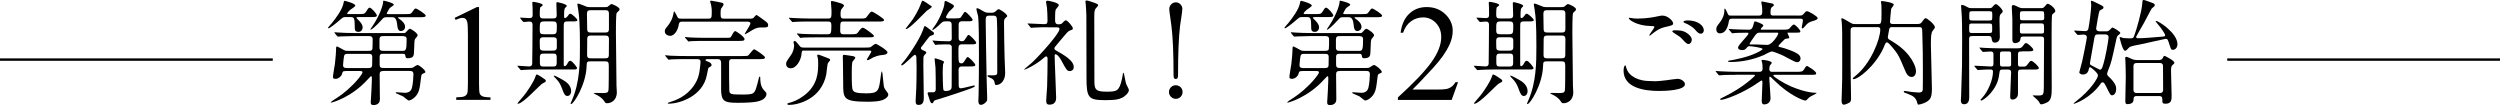
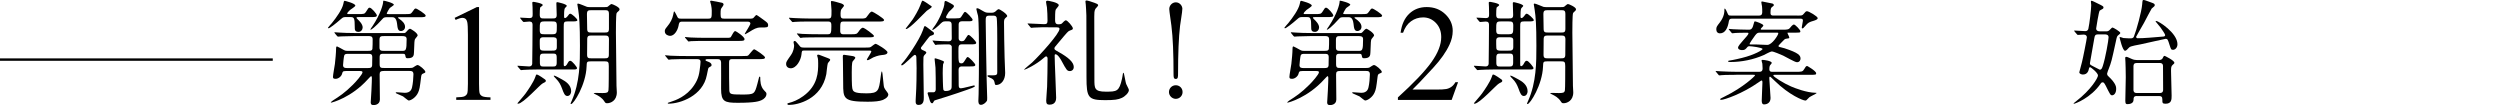
<svg xmlns="http://www.w3.org/2000/svg" id="_レイヤー_2" data-name="レイヤー 2" viewBox="0 0 1040 43.75">
  <defs>
    <style>
      .cls-1 {
        fill: none;
        stroke: #000;
        stroke-miterlimit: 10;
      }
    </style>
  </defs>
  <path d="M143.86,7.1c-.95,0-1.19.1-1.95.76-2.43,2.14-4.77,3.91-5.24,3.91-.1,0-.24-.1-.24-.24.48-.67,1.33-1.57,1.62-1.91,1.91-2.34,4.29-5.72,4.77-7.96.14-.81.24-1.33.57-1.33.05,0,4.43,1.05,4.43,2,0,.43-1.86,1.52-2.19,1.81-.38.38-1.19,1.1-1.19,1.48,0,.24.1.24,1,.24h3.67c2.05,0,2.57-.05,3.05-.81,1.05-1.67,1.14-1.86,1.62-1.86.76,0,3,2.62,3,3.24,0,.67-.95.67-2.57.67h-4.91c-.52,0-1,0-1,.29,0,.14.1.24.52.67.67.62,2.05,2,2.05,3.34,0,.91-.67,1.86-1.72,1.86-1.57,0-1.57-.95-1.57-2,0-3.67-.29-4.15-1.62-4.15h-2.1ZM143.86,29.55c-1.29,0-1.33.29-1.57,1.19-.29,1.05-1.52,2.05-2.67,2.05-1,0-1.1-.29-1.1-.86,0-.81.71-4.53.81-5.39.19-1.76.48-4.62.48-6.29,0-.29,0-.95.38-.95.14,0,2.14,1.1,2.53,1.33.91.52,1.19.52,1.81.52h8.58c.91,0,1.62,0,1.81-.81.1-.38.1-3.29.1-3.96,0-1.33-.81-1.38-1.86-1.38h-5.48c-1.38,0-3.72.05-5.67.14-.14,0-1.29.1-1.38.1-.14,0-.24-.1-.43-.29l-.91-1.1q-.19-.24-.19-.33c0-.1.1-.1.14-.1.33,0,1.76.14,2.1.14,1.38.1,3.86.19,6.58.19h20.02c.52,0,.62,0,1.14-.57.33-.43,1.1-1.24,1.48-1.24.24,0,3.19,1.72,3.19,2.81,0,.24-.95,1.24-1.1,1.52-.24.57-.29,1.05-.43,5.43-.05,1.29-.1,2.53-2.62,2.53-.76,0-.81-.19-1-1.19-.1-.67-.52-.67-1.38-.67h-7.34c-1.43,0-1.95,0-1.95,1.48v2.81c0,1.62.57,1.62,1.95,1.62h10.44c.38,0,1.05,0,1.48-.19.24-.14,1.52-1.05,1.86-1.05.81,0,3.29,2.14,3.29,2.86,0,.33-.24.43-.95.71-.48.19-.71.43-.81,1.33-.57,4.67-.67,5.19-1.24,6.53-.91,2.1-3.05,3.34-3.91,3.34-.38,0-2-1.48-2.38-1.72-.48-.29-3.05-1.24-3.05-1.43,0-.1.05-.29.38-.29.52,0,2.91.24,3.43.24,2.48,0,2.86-1.72,3-2.33.33-1.33.57-4.05.57-5.34,0-1.38-.76-1.43-1.86-1.43h-10.25c-1.62,0-1.95.33-1.95,1.48,0,1.48.1,8.77.1,10.39,0,2.34-2.48,2.34-2.62,2.34-1.19,0-1.19-.76-1.19-1.19,0-.67.24-4.1.29-4.86.14-2.57.19-4.86.19-5.24,0-.19-.05-.76-.33-.76-.14,0-1.14,1.1-1.33,1.29-6.86,7.63-14.92,9.72-15.25,9.72-.14,0-.19-.1-.19-.14,0-.1.81-.67.91-.76,2.62-1.67,4.91-3.15,8.29-6.53,1.14-1.1,4-4.34,4-5.19,0-.48-.48-.52-1.38-.52h-5.53ZM145,22.4c-1,0-1.57,0-1.81.71-.19.67-.48,3.53-.48,3.96,0,1.24.91,1.24,1.81,1.24h8.29c1.24,0,1.86,0,2-1.14,0-.33.05-3.15.05-3.34,0-1.43-.62-1.43-2.05-1.43h-7.82ZM166.4,7.15c-.52,0-.81,0-.81.19s.24.33.67.62c.95.67,2.24,1.76,2.24,3.19,0,1.24-1,1.76-1.67,1.76-1.29,0-1.43-1.05-1.67-3.19-.33-2.57-1.48-2.57-2.14-2.57h-2c-1.05,0-1.38.19-1.67.48-3.48,3.91-4.91,4.72-5.1,4.72s-.19-.1-.19-.1c0-.14.76-1.14.91-1.38,3.38-5.1,4.43-9.1,4.43-10.2,0-.33,0-.38.29-.38s4.15.95,4.15,1.67c0,.33-1.62,1.19-1.81,1.53-.19.24-1.14,1.91-1.14,2.05,0,.33.24.33.81.33h6.67c2.24,0,2.48,0,3.05-.76,1-1.43,1.1-1.57,1.57-1.57.43,0,4.1,2.29,4.1,2.95s-.95.67-2.53.67h-8.15ZM167.16,21.16c1.67,0,2,0,2-4.91,0-1.19-1-1.24-1.91-1.24h-7.39c-1.43,0-2,.05-2,1.67v3c0,1.38.62,1.48,1.95,1.48h7.34Z" />
  <path d="M189.13,7.43l9.23-4.48h.92v31.93c0,2.12.09,3.43.26,3.95.18.52.54.92,1.1,1.2.56.28,1.69.44,3.4.47v1.05h-14.25v-1.05c1.79-.04,2.94-.19,3.46-.46.52-.27.88-.63,1.09-1.09.21-.45.31-1.81.31-4.08V14.49c0-2.77-.09-4.54-.28-5.33-.13-.6-.37-1.04-.71-1.32-.34-.28-.76-.42-1.24-.42-.69,0-1.65.29-2.88.87l-.42-.86Z" />
  <path d="M223.11,28.93c-1.48,0-3.62,0-5.29.14-.14,0-.86.1-1,.1-.19,0-.29-.1-.43-.29l-.95-1.1q-.19-.24-.19-.33c0-.1.1-.1.19-.1.67,0,3.91.29,4.67.29.86,0,1.19-.43,1.29-1.05.05-.38.14-14.87.14-16.25,0-.81-.24-1.38-1.33-1.38-.33,0-2.05.19-2.33.19-.14,0-.24-.1-.43-.29l-.91-1.1q-.19-.24-.19-.33c0-.1.1-.1.14-.1.52,0,3.1.19,3.67.19,1.43,0,1.43-.62,1.43-1.86,0-.91,0-1.91-.05-2.76,0-.29-.1-1.72-.1-1.76,0-.33.29-.38.48-.38.1,0,3.86.57,3.86,1.33,0,.24-.33.43-.95.91-.29.19-.29,2.43-.29,3.1,0,1.57.71,1.57,1.67,1.57h3.57c1.05,0,1.81,0,1.81-1.43,0-.67-.14-4.15-.14-4.91,0-.29.14-.43.43-.43.05,0,3.91.76,3.91,1.57,0,.19-.71.76-.81.95-.33.52-.33,2.53-.33,3.29,0,.43,0,.81.38.81.43,0,.81-.48,1-.67.76-1.05.86-1.14,1.24-1.14.57,0,2.91,2.1,2.91,2.67,0,.52-.91.52-2.19.52h-1.72c-1.72,0-1.76.33-1.76,2.38v15.54c0,.24,0,.71.38.71.33,0,.76-.38.91-.67.81-1.43.91-1.57,1.48-1.57.71,0,2.76,2.62,2.76,3,0,.62-.62.62-1.76.62h-15.15ZM227.07,33.6c0,.48-.33.62-1.33,1.1-1.05.48-8.15,8.44-10.2,8.44-.19,0-.29-.1-.29-.19,0-.05,2.91-3.34,3.38-4.05,1.05-1.48,3.29-4.67,4.05-6.86.19-.57.33-1.05.57-1.05.43,0,1.48.71,1.95,1,1.67,1.1,1.86,1.24,1.86,1.62ZM229.64,14.25c2,0,2-.38,2-3.53,0-1.72-.48-1.81-2-1.81h-3.1c-2,0-2,.38-2,3.53,0,1.72.48,1.81,2,1.81h3.1ZM229.64,21.06c1.14,0,2,0,2-1.43v-2.95c0-1.19-1-1.19-2-1.19h-3.1c-1.14,0-2,0-2,1.43,0,.33,0,2.81.05,2.91,0,1.24.95,1.24,1.95,1.24h3.1ZM226.35,22.3c-1.14,0-1.76.05-1.76,1.62v2.14c0,1.57.52,1.62,1.76,1.62h3.48c1.14,0,1.76-.05,1.76-1.62v-2.1c0-1.62-.52-1.67-1.76-1.67h-3.48ZM237.6,37.98c0,.91-.52,1.95-1.57,1.95s-1.48-1.05-2.24-3.15c-.57-1.48-1.1-2.67-2.62-4.19-.19-.19-.81-.81-.81-.95,0-.1.05-.19.19-.19.33,0,2.48,1.14,3.29,1.62,1.19.67,3.77,2.1,3.77,4.91ZM251.61,2.95c.52,0,.95,0,1.19-.14s1.24-1.14,1.57-1.14c.38,0,3.38,1.29,3.38,2.19,0,.29-.19.57-.38.71-.67.57-.71.67-.86.91-.29.62-.29,6.81-.29,8.1,0,2.91.14,16.58.24,22.11,0,.38.14,2.29.14,2.72,0,3.53-2.62,4.53-4,4.53-.62,0-.76-.1-1.19-.76-1.05-1.62-2.43-2.33-3.72-2.95-.05,0-.91-.43-.62-.52.24-.1,3.05,0,3.62,0,1.86,0,2.24-.24,2.43-1.1.14-.71.14-8.67.14-10.1,0-1.81-.29-2-1.86-2h-5.43c-1.91,0-1.86.19-1.95,2.19-.29,7.62-5.39,15.58-6.43,15.58-.19,0-.24-.14-.24-.19,0-.19.43-.95.48-1.14,3.43-7.72,3.43-15.97,3.43-22.88,0-8.91-.29-12.2-.71-14.96-.05-.38-.38-2.24-.38-2.34,0-.19.14-.29.33-.29.48,0,3.38,1.29,3.72,1.38.48.1.95.1,1.43.1h5.96ZM251.56,13.53c1.24,0,1.76-.1,1.76-1.57v-6.1c0-1.62-.62-1.62-1.86-1.62h-5.43c-1.33,0-1.86.1-1.86,1.72,0,.86.1,5.05.1,6,0,1.57.62,1.57,1.95,1.57h5.34ZM251.42,24.26c1.1,0,1.86,0,1.86-1.43.05-1.72.05-4.67.05-6.43,0-1.57-.71-1.62-1.81-1.62h-5.29c-1.24,0-1.95,0-1.95,1.57,0,.91-.05,5.43-.05,6.43,0,1.43.62,1.48,1.76,1.48h5.43Z" />
  <path d="M312.11,7.77c.52,0,1.1-.05,1.43-.43.52-.62.91-1.1,1.19-1.1.19,0,3.1,2.14,3.48,2.43.95.71,1.33,1.05,1.33,1.72,0,1.05-.29,1.05-3.19,1.05-1.67,0-2.76.67-4.67,1.86-.24.14-1.57.95-1.72.95-.1,0-.14-.1-.14-.14,0-.29,2.34-3.67,2.34-4.34,0-.14-.1-.76-1-.76h-27.45c-1.14,0-1.24.57-1.43,1.67-.38,1.95-1.72,4.24-3.53,4.24-.48,0-2.19-.33-2.19-1.91,0-.57.1-.91.91-1.86,1.48-1.76,2.24-3.34,2.57-4.96.05-.29.29-1.48.38-1.48.24,0,.95,1.48,1.1,1.76.52,1.14.57,1.29,1.76,1.29h11.29c1.52,0,1.52-.33,1.52-3.38,0-.52-.1-1.43-.29-2.38-.05-.24-.38-1.19-.38-1.43,0-.19.14-.29.43-.29s4.43.81,4.48.86c.33.1.67.29.67.76,0,.29-.62,1.14-.81,1.38-.29.43-.43.57-.43,2.57,0,1.67.29,1.91,1.48,1.91h10.87ZM294.48,24.59c-.48,0-1,.05-1,.38,0,.29.33.43,1.38.81.33.14,1.14.52,1.14,1.24,0,.48-.1.52-.91.95-.48.24-.48.33-1.05,3.29-1.62,8.58-11.01,11.87-15.92,11.87-.33,0-.33-.19-.33-.24,0-.14.14-.14,1.24-.52,1.91-.62,6.58-2.19,9.72-6.91,1.95-2.91,2.19-5,2.57-8.39,0-.29.1-1,.1-1.33,0-.52-.05-1.14-1.52-1.14h-4.67c-1.05,0-4.34,0-6,.1-.14,0-.86.14-1,.14-.19,0-.29-.14-.43-.33l-.91-1.1c-.19-.19-.24-.24-.24-.29,0-.1.1-.14.19-.14.33,0,1.81.14,2.1.19,2.19.1,4.34.14,6.53.14h23.35c1.95,0,2.19,0,2.57-.38.38-.33,1.86-2.43,2.33-2.43.43,0,4.53,2.76,4.53,3.38,0,.71-.95.71-2.57.71h-11.01c-1.38,0-1.38.52-1.38,2.05,0,1.95,0,9.82.1,11.01.14,1.53.62,1.67,5.05,1.67,5.39,0,5.43-.1,6.62-4.43.57-2.14.62-2.38.67-2.62.05-.24.1-.38.29-.38.14,0,.24.1.24.24,0,1.43,0,3.86,1.67,5.53.71.67.91.91.91,1.43,0,1.1-.95,2.14-2.14,2.62-.91.38-2.48,1.05-9.77,1.05-5.58,0-6.96-.52-6.96-5.81,0-1.72.05-9.2,0-10.87-.05-1.33-.71-1.48-1.57-1.48h-3.91ZM302.2,15.73c1.62,0,1.72,0,2.14-.86.33-.62,1-1.95,1.52-1.95.33,0,3.86,2.34,3.86,3.34,0,.76-.76.76-2.53.76h-13.68c-1.1,0-4.34,0-6,.1-.19.05-.91.14-1.05.14s-.24-.1-.38-.33l-.95-1.1c-.19-.19-.19-.24-.19-.29,0-.1.05-.14.14-.14.33,0,1.81.19,2.14.19,2.14.1,4.29.14,6.53.14h8.44Z" />
-   <path d="M334.51,21.02c-.95,0-.95.19-1.1,1.67-.24,2.24-2.05,5.72-4.48,5.72-.81,0-1.91-.48-1.91-1.81,0-.86.24-1.14,2-3.67,1.14-1.62,1.33-3.29,1.33-4.05,0-.19-.24-1.14-.24-1.33,0-.33.29-.52.52-.52.52,0,1.91,2.05,2.29,2.38.38.38,1.05.38,1.48.38h25.59c1.52,0,1.86,0,2.38-.33.29-.19,1.52-1.24,1.86-1.24.52,0,4.96,2.67,4.96,3.53,0,.91-1.38,1.05-1.91,1.1-.95.1-2.05.19-4.05,1.05-.33.14-1.86,1.14-2.24,1.14-.14,0-.38-.05-.38-.29,0-.19,1.86-2.91,1.86-3.38,0,0,0-.33-.71-.33h-27.26ZM344.37,24.16c.52.19,1,.38,1,.76,0,.29-.95,1.19-1,1.43-.24.67-.52,3.86-.62,4.48-2,10.48-11.87,12.82-15.54,12.82-.38,0-.67-.14-.67-.43,0-.24.29-.29.76-.43,1.38-.33,3.67-1.19,5.86-2.81,6.2-4.48,6.2-10.15,6.2-13.68,0-.91-.05-1.72-.14-2.14-.05-.14-.29-.91-.29-1.1,0-.29.29-.33.43-.33.19,0,.43.05.62.14.67.24,2.81,1.1,3.38,1.29ZM354.14,14.25c2.1,0,2.29-.05,3.1-1.19.43-.67,1.14-1.53,1.72-1.53.67,0,4.62,2.95,4.62,3.43,0,.57-.95.57-2.48.57h-21.02c-4.15,0-5.53.1-6,.1-.14.05-.86.14-1,.14-.19,0-.29-.14-.43-.33l-.91-1.1c-.19-.19-.24-.24-.24-.29,0-.1.1-.14.19-.14.33,0,1.81.14,2.1.19,2.34.1,4.29.14,6.53.14h4.1c1.19,0,1.43-.48,1.43-3.24,0-1.29,0-2.05-1.38-2.05h-7.67c-3.1,0-4.81.05-6.05.14-.14,0-.86.1-1,.1s-.24-.1-.43-.33l-.91-1.05c-.19-.24-.19-.29-.19-.33,0-.1.05-.1.14-.1.33,0,1.81.14,2.1.14,2.33.1,4.34.19,6.58.19h7.39c1.48,0,1.48-.38,1.48-3.38,0-.57-.24-2.95-.24-3.43,0-.33,0-.48.38-.48.57,0,2.95.71,3.43.86,1.14.29,1.62.76,1.62,1.1,0,.29-.95,1.19-1.05,1.43-.24.38-.38.95-.38,1.67,0,1.53,0,2.24,1.33,2.24h6.77c2.14,0,2.38,0,3.15-1.19.43-.62,1.19-1.72,1.81-1.72.38,0,5.05,2.86,5.05,3.48,0,.67-.95.67-2.57.67h-14.25c-1.43,0-1.43.24-1.43,3.81,0,.52,0,1.48,1.24,1.48h3.38ZM354.9,23.35c.33.1.91.29.91.71,0,.29-.95,1.24-1.1,1.48-.38.57-.38,3.38-.38,4.48,0,5.53.1,6.67.43,7.43.43,1,1.91,1.38,5.67,1.38,5.05,0,5.19-1.1,5.91-6.77.05-.43.29-2.33.48-2.33.24,0,.29.62.81,5.81.1.86.33,1.24.62,1.67.76,1,1.29,1.72,1.29,2.1,0,1.38-2.19,2.24-2.48,2.34-1.19.43-3.05.67-6.1.67-10.2,0-10.2-1.33-10.2-7.72,0-1.43-.1-7.77-.1-9.05,0-.33-.05-1.72-.05-2,0-.81.29-.81.86-.71.57.14,2.96.38,3.43.52Z" />
+   <path d="M334.51,21.02c-.95,0-.95.19-1.1,1.67-.24,2.24-2.05,5.72-4.48,5.72-.81,0-1.91-.48-1.91-1.81,0-.86.24-1.14,2-3.67,1.14-1.62,1.33-3.29,1.33-4.05,0-.19-.24-1.14-.24-1.33,0-.33.29-.52.52-.52.52,0,1.91,2.05,2.29,2.38.38.38,1.05.38,1.48.38h25.59c1.52,0,1.86,0,2.38-.33.29-.19,1.52-1.24,1.86-1.24.52,0,4.96,2.67,4.96,3.53,0,.91-1.38,1.05-1.91,1.1-.95.1-2.05.19-4.05,1.05-.33.14-1.86,1.14-2.24,1.14-.14,0-.38-.05-.38-.29,0-.19,1.86-2.91,1.86-3.38,0,0,0-.33-.71-.33ZM344.37,24.16c.52.19,1,.38,1,.76,0,.29-.95,1.19-1,1.43-.24.67-.52,3.86-.62,4.48-2,10.48-11.87,12.82-15.54,12.82-.38,0-.67-.14-.67-.43,0-.24.29-.29.76-.43,1.38-.33,3.67-1.19,5.86-2.81,6.2-4.48,6.2-10.15,6.2-13.68,0-.91-.05-1.72-.14-2.14-.05-.14-.29-.91-.29-1.1,0-.29.29-.33.43-.33.19,0,.43.05.62.14.67.24,2.81,1.1,3.38,1.29ZM354.14,14.25c2.1,0,2.29-.05,3.1-1.19.43-.67,1.14-1.53,1.72-1.53.67,0,4.62,2.95,4.62,3.43,0,.57-.95.57-2.48.57h-21.02c-4.15,0-5.53.1-6,.1-.14.05-.86.14-1,.14-.19,0-.29-.14-.43-.33l-.91-1.1c-.19-.19-.24-.24-.24-.29,0-.1.1-.14.19-.14.33,0,1.81.14,2.1.19,2.34.1,4.29.14,6.53.14h4.1c1.19,0,1.43-.48,1.43-3.24,0-1.29,0-2.05-1.38-2.05h-7.67c-3.1,0-4.81.05-6.05.14-.14,0-.86.1-1,.1s-.24-.1-.43-.33l-.91-1.05c-.19-.24-.19-.29-.19-.33,0-.1.05-.1.14-.1.33,0,1.81.14,2.1.14,2.33.1,4.34.19,6.58.19h7.39c1.48,0,1.48-.38,1.48-3.38,0-.57-.24-2.95-.24-3.43,0-.33,0-.48.38-.48.57,0,2.95.71,3.43.86,1.14.29,1.62.76,1.62,1.1,0,.29-.95,1.19-1.05,1.43-.24.38-.38.95-.38,1.67,0,1.53,0,2.24,1.33,2.24h6.77c2.14,0,2.38,0,3.15-1.19.43-.62,1.19-1.72,1.81-1.72.38,0,5.05,2.86,5.05,3.48,0,.67-.95.67-2.57.67h-14.25c-1.43,0-1.43.24-1.43,3.81,0,.52,0,1.48,1.24,1.48h3.38ZM354.9,23.35c.33.1.91.29.91.71,0,.29-.95,1.24-1.1,1.48-.38.57-.38,3.38-.38,4.48,0,5.53.1,6.67.43,7.43.43,1,1.91,1.38,5.67,1.38,5.05,0,5.19-1.1,5.91-6.77.05-.43.29-2.33.48-2.33.24,0,.29.62.81,5.81.1.86.33,1.24.62,1.67.76,1,1.29,1.72,1.29,2.1,0,1.38-2.19,2.24-2.48,2.34-1.19.43-3.05.67-6.1.67-10.2,0-10.2-1.33-10.2-7.72,0-1.43-.1-7.77-.1-9.05,0-.33-.05-1.72-.05-2,0-.81.29-.81.86-.71.57.14,2.96.38,3.43.52Z" />
  <path d="M381.31,28.69c0-1.33-.05-3.96-.1-4.77,0-.48-.14-1.1-.67-1.1-.57,0-4.48,4.38-5.39,4.38-.14,0-.24-.1-.24-.24,0-.19.24-.52.43-.67,1.48-1.43,7.15-9.63,8.53-13.58.57-1.72.62-1.86.95-1.86.19,0,1.81,1.24,2.1,1.48,1.48,1.1,1.62,1.19,1.62,1.57,0,.52-.14.57-1.53,1.05-.48.19-2.48,3.05-2.95,3.62-.95,1.1-.95,1.24-.95,1.48,0,.48.57.76,1,.91.48.19,1.24.52,1.24.91,0,.24-.1.33-.86,1.14-.38.43-.38.76-.38,3.81,0,1.95.19,11.53.19,13.68,0,1.14,0,3.15-2.14,3.15-1.24,0-1.29-.81-1.24-2.05.14-2.67.38-5.53.38-12.92ZM386.98,2.24c.29.19.62.33.62.57,0,.43-1.76,1.38-2.05,1.67-.95.81-7.15,7.58-8.58,7.58-.1,0-.19-.05-.19-.19.29-.38,2.53-3.24,2.91-3.81.67-1,2.57-4.15,3.19-5.96.14-.38.62-1.72.81-1.81.38-.14,2.76,1.57,3.29,1.95ZM397.51,7.62c1.76,0,2,0,2.48-.81,1.05-1.67,1.14-1.86,1.52-1.86.52,0,3.1,2.76,3.1,3.24,0,.67-.81.67-2.05.67h-2.43c-1.24,0-1.33.91-1.33,1.38v5.67c0,1.14.95,1.24,1.14,1.24.95,0,1.19-.24,1.53-.81,1.05-1.62,1.14-1.81,1.48-1.81.57,0,3.15,2.72,3.15,3.24,0,.67-.81.67-2.1.67h-3.81c-1.48,0-1.48.76-1.48,2.76,0,4.67,0,5.15,1.29,5.15.33,0,.67-.1,1.1-.76,1.05-1.67,1.14-1.86,1.48-1.86.57,0,3.15,2.76,3.15,3.24,0,.67-.81.67-2.1.67h-3.48c-1.05,0-1.38.62-1.38,1.43,0,1,.05,5.58.05,6.48,0,.86.29,1.19.91,1.19.86,0,5.1-1.19,5.34-1.19.14,0,.48.05.48.24,0,.48-1,.81-7.15,2.91-3,1-6.05,2-9.1,2.91-.19.05-.67.19-.76.43-.43.81-.48.91-.76.91-.67,0-.86-.67-1.33-2.29-.1-.29-.57-1.62-.57-1.81,0-.48.33-.48.67-.48s1.62.05,1.91,0c.81-.1.81-1.05.81-1.33,0-1.76,0-7.39-.1-8.86-.05-.43-.38-3.34-.38-3.67,0-.24.24-.24.33-.24.14,0,3.62,1,3.62,1.48,0,.1-.29.57-.43,1.05-.1.91-.14,2.76-.14,3.72s.1,6.05.24,6.67c.1.52.57.67.95.67,2.53,0,2.53-1.24,2.53-1.91,0-2.62.1-16.3.05-16.58-.14-.57-.67-.91-1.29-.91-.29,0-3.24,0-4.62.1-.14.05-.71.14-.81.14-.14,0-.24-.14-.38-.33l-.71-1.1c-.1-.14-.19-.24-.19-.29,0-.1.05-.14.14-.14.24,0,1.19.14,1.38.14.52.05,3.77.19,5.1.19.33,0,1.38,0,1.38-1.19,0-.91-.05-4.91-.05-5.72,0-1.38-.91-1.38-1.29-1.38h-1.43c-.95,0-1.24.29-2.62,1.67-.57.52-2.05,1.86-2.53,1.86-.1,0-.24,0-.24-.14,0-.1,1.14-1.57,1.33-1.86,2.24-3.29,3.67-7.62,3.72-8.44.1-1.43.1-1.57.62-1.57.33,0,3.05,1.57,3.1,1.62.19.14.29.38.29.62,0,.48-1.81,1.91-2.1,2.29-.1.14-1.19,1.81-1.19,2.14,0,.57.67.57.91.57h3.1ZM411.38,6.53c-1.33,0-1.33.76-1.33,2.29,0,3.05.29,19.3.38,23.69,0,1.33.24,7.63.24,8.24,0,.71,0,1.1-.24,1.38-.52.71-1.43,1.48-2.38,1.48-1.05,0-1.05-1.19-1.05-1.76,0-.38.1-2.24.1-2.67.1-5.48.14-11.01.14-16.44,0-3,0-14.11-.38-16.16-.1-.43-.71-2.53-.71-2.86,0-.14.14-.29.33-.29.48,0,.67.14,2.67,1.29.81.43,1.1.57,2.1.57h1.48c.62,0,1.14-.33,1.33-.48.24-.24,1.05-1,1.33-1,.62,0,3.62,2.05,3.62,2.86,0,.19-.1.24-.86.95-.38.38-.48.91-.48,1.72,0,3.15.14,10.82.24,14.54.05.91.24,5.43.24,6.48,0,3-1.72,5-3.76,5-.29,0-.43-.1-.52-.43-.24-1.24-.33-1.67-1.24-2.24-.29-.19-1.86-.71-1.86-1.1,0-.29.38-.29.57-.29.24,0,1.1.05,1.52.05,1.81,0,2.05-.33,2-1.52-.05-1.91,0-11.15,0-13.25,0-1.29,0-8.63-.29-9.39-.29-.67-.95-.67-1.29-.67h-1.91Z" />
  <path d="M436.06,11.34c-1.05,0-4.34,0-6,.14-.14,0-.86.1-1,.1-.19,0-.29-.1-.43-.29l-.91-1.1c-.19-.24-.24-.24-.24-.33s.1-.1.19-.1c1.05,0,5.67.29,6.58.29,1,0,1.52-.14,1.52-1.38,0-2.29-.1-3.76-.24-5.62-.05-.33-.38-1.91-.38-2.24s.24-.52.67-.52c.1,0,4.62.71,4.62,1.86,0,.29-.24.57-1.14,1.67-.24.33-.38.71-.38,4.34,0,.95,0,1.95,1.38,1.95,1.14,0,1.38-.24,1.72-.62.86-.95,1.29-1.05,1.38-1.05.67,0,2.91,2.62,2.91,3.34,0,.48-.14.52-1.19.91-.81.29-.95.48-4.86,5.15-1.48,1.72-1.62,1.91-1.62,2.29,0,.52.19.62,2.05,1.67,3.48,1.95,6,4,6,6.05,0,1.24-.91,1.72-1.52,1.72-1.29,0-1.48-.43-3.43-4-.38-.76-1.67-3-2.67-3-.29,0-.33.29-.33.52,0,2.76.62,15.58.62,17.59,0,.81-.19,2.86-2.76,2.86-1,0-1.38-.43-1.38-1.67,0-1.1.33-4.24.38-5.81.1-2.76.19-8.77.19-11.53,0-.33,0-1.05-.62-1.05-.24,0-.48.19-1.14.76-2.95,2.62-7.48,4.77-7.91,4.77-.05,0-.1,0-.1-.05,0-.19,2.81-2.48,3.34-2.95,3.62-3.43,11.39-12.1,11.39-13.96,0-.67-.62-.67-1.19-.67h-3.48ZM456.84,2.19c0,.33-1,1.24-1.14,1.48-.48.81-.48,1.86-.48,3.19,0,4.15.05,22.4.05,26.12s0,5.15,4.67,5.15,5.62-.05,6.81-5.34c.1-.33.33-1.91.38-2.19,0-.05.1-.33.24-.33.29,0,.81,4.1,1.19,4.81.91,1.86,1.05,2.05,1.05,2.43,0,1.05-1.62,2.67-3,3.24-1.48.67-2.91.91-6.86.91-7.05,0-7.77-1-7.77-9.53,0-1.48-.05-25.16-.05-25.69-.1-1.86-.14-3.76-.24-4.48-.14-1-.14-1.1-.14-1.24,0-.29,0-.52.48-.52.14,0,.67.1,1.38.33,3.24,1.05,3.43,1.24,3.43,1.67Z" />
  <path d="M486.29,38.29c0-1.57,1.26-2.83,2.83-2.83s2.83,1.21,2.83,2.83-1.31,2.83-2.83,2.83-2.83-1.31-2.83-2.83ZM491.85,3.75c0,1.21-.79,5.56-.94,6.97-.58,4.82-.84,11.69-.84,19.97,0,1.36-.05,2.15-.94,2.15s-.94-.73-.94-2.04c0-8.39-.26-15.15-.89-20.13-.1-1.05-.89-5.98-.89-6.92,0-1.47,1.21-2.78,2.73-2.78s2.73,1.31,2.73,2.78Z" />
  <path d="M541.74,7.1c-.95,0-1.19.1-1.95.76-2.43,2.14-4.77,3.91-5.24,3.91-.09,0-.24-.1-.24-.24.48-.67,1.33-1.57,1.62-1.91,1.91-2.34,4.29-5.72,4.77-7.96.14-.81.24-1.33.57-1.33.05,0,4.43,1.05,4.43,2,0,.43-1.86,1.52-2.19,1.81-.38.38-1.19,1.1-1.19,1.48,0,.24.09.24,1,.24h3.67c2.05,0,2.57-.05,3.05-.81,1.05-1.67,1.14-1.86,1.62-1.86.76,0,3,2.62,3,3.24,0,.67-.95.67-2.57.67h-4.91c-.52,0-1,0-1,.29,0,.14.09.24.52.67.67.62,2.05,2,2.05,3.34,0,.91-.67,1.86-1.72,1.86-1.57,0-1.57-.95-1.57-2,0-3.67-.29-4.15-1.62-4.15h-2.1ZM541.74,29.55c-1.29,0-1.33.29-1.57,1.19-.29,1.05-1.53,2.05-2.67,2.05-1,0-1.1-.29-1.1-.86,0-.81.72-4.53.81-5.39.19-1.76.48-4.62.48-6.29,0-.29,0-.95.38-.95.14,0,2.14,1.1,2.53,1.33.91.52,1.19.52,1.81.52h8.58c.91,0,1.62,0,1.81-.81.1-.38.1-3.29.1-3.96,0-1.33-.81-1.38-1.86-1.38h-5.48c-1.38,0-3.72.05-5.67.14-.14,0-1.29.1-1.38.1-.14,0-.24-.1-.43-.29l-.91-1.1q-.19-.24-.19-.33c0-.1.1-.1.14-.1.33,0,1.76.14,2.1.14,1.38.1,3.86.19,6.58.19h20.02c.52,0,.62,0,1.14-.57.33-.43,1.1-1.24,1.48-1.24.24,0,3.19,1.72,3.19,2.81,0,.24-.95,1.24-1.1,1.52-.24.57-.29,1.05-.43,5.43-.05,1.29-.1,2.53-2.62,2.53-.76,0-.81-.19-1-1.19-.1-.67-.52-.67-1.38-.67h-7.34c-1.43,0-1.95,0-1.95,1.48v2.81c0,1.62.57,1.62,1.95,1.62h10.44c.38,0,1.05,0,1.48-.19.24-.14,1.53-1.05,1.86-1.05.81,0,3.29,2.14,3.29,2.86,0,.33-.24.43-.95.71-.48.19-.71.43-.81,1.33-.57,4.67-.67,5.19-1.24,6.53-.91,2.1-3.05,3.34-3.91,3.34-.38,0-2-1.48-2.38-1.72-.48-.29-3.05-1.24-3.05-1.43,0-.1.05-.29.38-.29.52,0,2.91.24,3.43.24,2.48,0,2.86-1.72,3-2.33.33-1.33.57-4.05.57-5.34,0-1.38-.76-1.43-1.86-1.43h-10.25c-1.62,0-1.95.33-1.95,1.48,0,1.48.1,8.77.1,10.39,0,2.34-2.48,2.34-2.62,2.34-1.19,0-1.19-.76-1.19-1.19,0-.67.24-4.1.29-4.86.14-2.57.19-4.86.19-5.24,0-.19-.05-.76-.33-.76-.14,0-1.14,1.1-1.33,1.29-6.86,7.63-14.92,9.72-15.25,9.72-.14,0-.19-.1-.19-.14,0-.1.81-.67.91-.76,2.62-1.67,4.91-3.15,8.29-6.53,1.14-1.1,4-4.34,4-5.19,0-.48-.48-.52-1.38-.52h-5.53ZM542.88,22.4c-1,0-1.57,0-1.81.71-.19.67-.48,3.53-.48,3.96,0,1.24.91,1.24,1.81,1.24h8.29c1.24,0,1.86,0,2-1.14,0-.33.05-3.15.05-3.34,0-1.43-.62-1.43-2.05-1.43h-7.82ZM564.28,7.15c-.52,0-.81,0-.81.19s.24.33.67.62c.95.67,2.24,1.76,2.24,3.19,0,1.24-1,1.76-1.67,1.76-1.29,0-1.43-1.05-1.67-3.19-.33-2.57-1.48-2.57-2.14-2.57h-2c-1.05,0-1.38.19-1.67.48-3.48,3.91-4.91,4.72-5.1,4.72s-.19-.1-.19-.1c0-.14.76-1.14.91-1.38,3.38-5.1,4.43-9.1,4.43-10.2,0-.33,0-.38.29-.38s4.15.95,4.15,1.67c0,.33-1.62,1.19-1.81,1.53-.19.24-1.14,1.91-1.14,2.05,0,.33.24.33.81.33h6.67c2.24,0,2.48,0,3.05-.76,1-1.43,1.1-1.57,1.57-1.57.43,0,4.1,2.29,4.1,2.95s-.95.67-2.53.67h-8.15ZM565.04,21.16c1.67,0,2,0,2-4.91,0-1.19-1-1.24-1.91-1.24h-7.39c-1.43,0-2,.05-2,1.67v3c0,1.38.62,1.48,1.95,1.48h7.34Z" />
  <path d="M606.55,34.2l-2.66,7.36h-22.36v-1.05c6.61-5.99,11.27-10.88,13.97-14.68,2.7-3.79,4.05-7.26,4.05-10.41,0-2.38-.74-4.34-2.22-5.88-1.48-1.53-3.25-2.3-5.31-2.3-1.87,0-3.56.54-5.04,1.62-1.49,1.08-2.59,2.67-3.3,4.76h-1.04c.47-3.44,1.67-6.08,3.61-7.92,1.94-1.84,4.35-2.76,7.25-2.76,3.09,0,5.66.98,7.73,2.95,2.07,1.97,3.1,4.29,3.1,6.96,0,1.91-.45,3.83-1.35,5.74-1.39,3.02-3.63,6.21-6.74,9.58-4.66,5.05-7.54,8.08-8.65,9.09h9.81c2,0,3.4-.07,4.2-.22s1.53-.45,2.17-.91c.65-.46,1.21-1.1,1.69-1.94h1.1Z" />
  <path d="M620.99,28.93c-1.48,0-3.62,0-5.29.14-.14,0-.86.1-1,.1-.19,0-.29-.1-.43-.29l-.95-1.1q-.19-.24-.19-.33c0-.1.1-.1.19-.1.67,0,3.91.29,4.67.29.86,0,1.19-.43,1.29-1.05.05-.38.14-14.87.14-16.25,0-.81-.24-1.38-1.33-1.38-.33,0-2.05.19-2.34.19-.14,0-.24-.1-.43-.29l-.91-1.1q-.19-.24-.19-.33c0-.1.09-.1.14-.1.52,0,3.1.19,3.67.19,1.43,0,1.43-.62,1.43-1.86,0-.91,0-1.91-.05-2.76,0-.29-.09-1.72-.09-1.76,0-.33.29-.38.48-.38.09,0,3.86.57,3.86,1.33,0,.24-.33.43-.95.91-.29.19-.29,2.43-.29,3.1,0,1.57.71,1.57,1.67,1.57h3.57c1.05,0,1.81,0,1.81-1.43,0-.67-.14-4.15-.14-4.91,0-.29.14-.43.43-.43.05,0,3.91.76,3.91,1.57,0,.19-.71.76-.81.95-.33.52-.33,2.53-.33,3.29,0,.43,0,.81.38.81.43,0,.81-.48,1-.67.76-1.05.86-1.14,1.24-1.14.57,0,2.91,2.1,2.91,2.67,0,.52-.91.52-2.19.52h-1.71c-1.72,0-1.76.33-1.76,2.38v15.54c0,.24,0,.71.38.71.33,0,.76-.38.91-.67.81-1.43.91-1.57,1.48-1.57.71,0,2.76,2.62,2.76,3,0,.62-.62.62-1.76.62h-15.15ZM624.95,33.6c0,.48-.33.62-1.33,1.1-1.05.48-8.15,8.44-10.2,8.44-.19,0-.29-.1-.29-.19,0-.05,2.91-3.34,3.38-4.05,1.05-1.48,3.29-4.67,4.05-6.86.19-.57.33-1.05.57-1.05.43,0,1.48.71,1.95,1,1.67,1.1,1.86,1.24,1.86,1.62ZM627.52,14.25c2,0,2-.38,2-3.53,0-1.72-.48-1.81-2-1.81h-3.1c-2,0-2,.38-2,3.53,0,1.72.48,1.81,2,1.81h3.1ZM627.52,21.06c1.14,0,2,0,2-1.43v-2.95c0-1.19-1-1.19-2-1.19h-3.1c-1.14,0-2,0-2,1.43,0,.33,0,2.81.05,2.91,0,1.24.95,1.24,1.95,1.24h3.1ZM624.23,22.3c-1.14,0-1.76.05-1.76,1.62v2.14c0,1.57.52,1.62,1.76,1.62h3.48c1.14,0,1.76-.05,1.76-1.62v-2.1c0-1.62-.52-1.67-1.76-1.67h-3.48ZM635.48,37.98c0,.91-.52,1.95-1.57,1.95s-1.48-1.05-2.24-3.15c-.57-1.48-1.1-2.67-2.62-4.19-.19-.19-.81-.81-.81-.95,0-.1.05-.19.19-.19.33,0,2.48,1.14,3.29,1.62,1.19.67,3.76,2.1,3.76,4.91ZM649.49,2.95c.52,0,.95,0,1.19-.14s1.24-1.14,1.57-1.14c.38,0,3.38,1.29,3.38,2.19,0,.29-.19.57-.38.71-.67.57-.71.67-.86.91-.29.62-.29,6.81-.29,8.1,0,2.91.14,16.58.24,22.11,0,.38.14,2.29.14,2.72,0,3.53-2.62,4.53-4,4.53-.62,0-.76-.1-1.19-.76-1.05-1.62-2.43-2.33-3.72-2.95-.05,0-.91-.43-.62-.52.24-.1,3.05,0,3.62,0,1.86,0,2.24-.24,2.43-1.1.14-.71.14-8.67.14-10.1,0-1.81-.29-2-1.86-2h-5.43c-1.91,0-1.86.19-1.95,2.19-.29,7.62-5.38,15.58-6.43,15.58-.19,0-.24-.14-.24-.19,0-.19.43-.95.48-1.14,3.43-7.72,3.43-15.97,3.43-22.88,0-8.91-.29-12.2-.71-14.96-.05-.38-.38-2.24-.38-2.34,0-.19.14-.29.33-.29.48,0,3.38,1.29,3.72,1.38.48.1.95.1,1.43.1h5.96ZM649.44,13.53c1.24,0,1.76-.1,1.76-1.57v-6.1c0-1.62-.62-1.62-1.86-1.62h-5.43c-1.33,0-1.86.1-1.86,1.72,0,.86.1,5.05.1,6,0,1.57.62,1.57,1.95,1.57h5.34ZM649.3,24.26c1.1,0,1.86,0,1.86-1.43.05-1.72.05-4.67.05-6.43,0-1.57-.71-1.62-1.81-1.62h-5.29c-1.24,0-1.95,0-1.95,1.57,0,.91-.05,5.43-.05,6.43,0,1.43.62,1.48,1.76,1.48h5.43Z" />
-   <path d="M688.88,33.79c.62,0,2.53-.19,4.53-.43.71-.1,3.81-.57,4.43-.57,1.62,0,3.1,1.19,3.1,2.24,0,2.57-8.1,2.81-10.77,2.81-6.39,0-14.77-1.38-14.77-8.48,0-1.53.52-2.19.67-2.19.19,0,.19.1.52,1.19,1.1,3.76,5.72,5.34,9.39,5.34.29,0,2.43.1,2.91.1ZM681.54,7.72c3.62,0,7.05-.71,7.67-.86,1.72-.38,2.1-.38,2.38-.38,2.24,0,4.43,2.24,4.43,3.24,0,.71-.33.86-3.53,1.57-2.38.57-4,1.86-5.62,3.15-.38.33-.43.38-.62.38-.1,0-.14-.1-.14-.14,0-.38,2.1-2.91,2.1-3.48,0-.33-.14-.33-1.62-.38-5.58-.1-9.01-2.57-9.01-3.24,0-.14.24-.19.33-.19.14,0,.29.05,1.53.24.81.1,1.62.1,2.1.1ZM701.74,13.73c1.38.91,2.05,2,2.05,2.72,0,.91-.57,1.86-1.33,1.86-.62,0-.95-.19-2.57-1.95-.95-1.05-1.33-1.29-3.48-2.62-.24-.19-.76-.52-.76-.71,0-.14.38-.43.81-.43,2,0,3.53,0,5.29,1.14ZM708.8,12.58c0,.52-.38,1.43-1.24,1.43-1,0-1.57-.71-2.48-1.76-.62-.76-2.57-2.1-4.15-2.67-.52-.19-.62-.38-.62-.52,0-.33.95-.57,1.76-.57,4.24,0,6.72,2.19,6.72,4.1Z" />
  <path d="M722.28,31.12c-4.19,0-5.53.1-6,.14-.19,0-.86.1-1,.1-.19,0-.29-.1-.43-.29l-.91-1.1c-.19-.24-.24-.24-.24-.33s.1-.1.19-.1c.33,0,1.81.14,2.1.14,2.33.1,4.29.19,6.53.19h9.34c1.29,0,1.38-.81,1.38-1.43,0-.57-.05-1.38-.1-1.95-.05-.19-.33-1.1-.33-1.29,0-.29.29-.29.43-.29.52,0,3.81.38,3.81,1.29,0,.19-.67.86-.76,1.05-.24.52-.24,1.33-.24,1.52,0,1.05.67,1.1,1.19,1.1h9.96c2.34,0,2.72,0,3.43-1.24.38-.67.67-1.19,1.14-1.19.1,0,3.76,2.1,3.76,3.05,0,.62-.29.62-2.48.62h-14.73c-.29,0-.62,0-.62.29,0,.52,4.29,3.24,7.39,4.57,1.76.76,6.53,2.57,10.1,2.62.14,0,.52,0,.52.14,0,.19-2.62,1.38-3.05,1.76-.19.14-1,1-1.19,1.19-.14.14-.33.14-.52.14-.81,0-6.58-2.19-12.72-8.24-1.53-1.48-1.72-1.67-1.91-1.67-.14,0-.29.14-.29.57,0,.48.52,8.15.52,8.29,0,2.34-1.95,2.67-2.67,2.67-.81,0-1-.71-1-1.57,0-1.24.29-6.53.29-7.58,0-.43-.05-.81-.33-.81-.19,0-1,.57-1.19.71-6.81,4.81-14.34,7.34-15.63,7.34-.14,0-.43,0-.43-.19,0-.29.19-.38,1.86-1.19,7.86-3.86,12.63-8.53,12.63-8.77,0-.29-.29-.29-1-.29h-6.81ZM747.73,6.48c1.67,0,2,0,2.48-.57.86-1.05,1.05-1.24,1.52-1.24.71,0,4.43,2.14,4.43,2.86,0,.62-1.05.91-1.62,1.1-1.91.57-2.34.71-3.57,2.19-.67.76-.86,1-1.14,1s-.29-.24-.29-.43c0-.38.48-2.38.48-2.81,0-.81-.52-.81-1.1-.81h-28.4c-.52,0-1.14.05-1.29.95-.43,2.86-1.52,5.15-3.72,5.15-.95,0-1.53-.62-1.53-1.67,0-.95.24-1.29,1.43-2.81,1.95-2.53,1.95-4.53,1.95-5.53,0-.1,0-.29.14-.29.29,0,.91,1.33,1.05,1.72.48,1.1.48,1.19,1.53,1.19h11.72c1.29,0,1.29-1,1.29-1.53,0-.76,0-1.62-.09-2.34-.05-.29-.29-1.43-.29-1.72,0-.14.1-.29.29-.29.09,0,4,.81,4.29.86.38.1.62.38.62.62,0,.29-.09.38-.76.86-.38.29-.62.62-.62,2.43,0,1.1.67,1.1,1.33,1.1h9.87ZM744.02,13.58c-.29,0-.43,0-.43.19,0,.14.76,1.52.76,1.86,0,.29-.05.33-1.29.48-.57.1-.71.24-1.19.76-.33.33-2.05,2.05-2.05,2.24s.19.33.29.38c.29.1,1.86.48,2.19.57,6,1.95,6.72,3,6.72,4.34,0,.52-.33,1.48-1.48,1.48-.91,0-4.81-2.34-5.77-2.76-1-.43-3.91-1.72-4.72-1.72-.52,0-2.86,1.29-3.38,1.53-4.24,1.86-9.15,2.86-13.73,2.86-.52,0-1.05,0-1.05-.33,0-.14.19-.19.38-.24.1,0,2.43-.38,5.43-1.14,5.24-1.29,8.53-3.29,8.53-3.67,0-.62-4.67-1.19-5.48-1.19-.33,0-.57.05-.86.38-.81.95-1.05,1.24-2.24,1.24-.62,0-1.62-.24-1.62-1.05,0-1.14,4.34-5.05,4.34-5.86,0-.33-.33-.33-.62-.33-2.67,0-4.53.1-4.72.1s-1.14.14-1.33.14-.29-.1-.43-.29l-.91-1.1q-.24-.24-.24-.33c0-.1.09-.1.19-.1.24,0,1.43.1,1.72.14.71.05,4.67.19,6.39.19.67,0,1.53,0,2-2.05q.33-1.43.62-1.43c.29,0,3.53,1.05,3.53,1.76,0,.29-1.1,1.14-1.1,1.43s.14.29.62.29h8.44c1.72,0,2.53-.05,3-.62.38-.48,1.19-1.53,1.76-1.53.52,0,2.67,2.24,2.67,2.81s-.24.57-2.43.57h-2.53ZM732.15,13.58c-.95,0-1.24.14-2.05,1.19-.91,1.19-2.29,3.29-2.29,3.53,0,.19.24.19.48.19h2.05c.71,0,4.1.19,4.86.19,2,0,4.57-4.15,4.57-4.77,0-.33-.24-.33-.62-.33h-7.01Z" />
-   <path d="M787.19,11.29c-.62,0-1,0-1.24.71-.05.24-.62,3.15-.62,3.43,0,.19,0,.57.48.95.19.14,2.1,1.29,2.53,1.57,6.77,4.43,8.72,9.77,8.72,11.63,0,.95-.38,2.43-1.81,2.43-1.62,0-2.34-1.72-2.72-2.67-1.48-3.48-2.14-5.15-3.19-6.86-.48-.81-3.57-4.86-4.34-4.86-.38,0-.57.29-.71.52-.14.24-.67,1.62-.81,1.91-3.53,7.58-10.48,12.87-12.34,12.87-.1,0-.38,0-.38-.24s.33-.48,1.14-1.14c6.34-5.05,10.29-15.25,10.29-19.21,0-1.05-.67-1.05-1.19-1.05h-9.77c-1.38,0-1.38.86-1.38,1.43v15.49c0,1.81.19,10.87.19,12.87,0,.76-.14,1.19-.62,1.57-.33.24-1.72.91-2.38.91-.95,0-.95-1.43-.95-1.72,0-.38.09-2.19.09-2.62.19-4.53.19-7.67.19-12.77,0-14.01,0-14.06-.19-17.11,0-.19-.19-1.14-.19-1.38s.1-.38.29-.38c.29,0,2.19,1.14,2.72,1.43,1.52.91,1.67,1,2.67,1h9.53c1.33,0,1.52,0,1.52-4.62,0-1.43,0-2.53-.05-3.15,0-.24-.19-1.38-.19-1.67,0-.1.19-.1.43-.1.52,0,4.91.57,4.91,1.48,0,.33-1.05,1.48-1.1,1.81-.09,1.14-.48,4.38-.48,5.29,0,.86.71.95,1.1.95h10.39c1.14,0,1.48-.43,1.62-.62.91-1.24,1.29-1.81,1.71-1.81.67,0,3.86,2.67,3.86,3.76,0,.33-.09.43-.91,1.48-.67.86-.76,2.43-.76,5.91,0,2.62.43,15.3.43,18.2,0,2.19-.24,3.38-.81,4.24-1.1,1.62-4.29,2.38-4.81,2.38-.29,0-.38-.33-.48-.76-.52-2.14-1.81-2.91-3.57-3.57-1.86-.71-2.05-.76-2.05-1.05,0-.14.14-.33.43-.33.14,0,2.05.33,2.43.38.62.1,3.1.29,3.38.29.76,0,1.53-.14,1.67-1.1.05-.14.05-7.24.05-8.24,0-7.1-.05-7.91-.24-15.2-.05-2.34-.05-2.67-1.38-2.67h-11.1Z" />
-   <path d="M827.56,3.38c.57,0,.86,0,1.33-.52.29-.33.86-1.14,1.38-1.14.76,0,2.86,2.19,2.86,3,0,.29-.05.38-.86,1.19-.48.48-.48,1.62-.48,2.34,0,1,.14,5.96.14,7.1,0,2.34-1.76,2.38-2.1,2.38-1,0-1.14-.67-1.38-2-.14-.76-.81-.76-1.53-.76h-6.15c-1.62,0-1.62.38-1.62,1.86,0,6.48.05,16.87.05,23.35,0,.91,0,3.19-2.1,3.19-1.38,0-1.38-1.19-1.38-1.67,0-.14.1-1.29.1-1.86.43-12.15.43-12.96.43-24.07,0-5.72-.1-7.58-.14-8.72-.05-.52-.29-4.38-.29-4.53,0-.19,0-.48.19-.48.86,0,1.91.62,2.33.86.81.48,1.14.48,1.81.48h7.39ZM820.41,9.77c-1.24,0-1.24.24-1.24,1.86,0,1.91,0,2.1,1.24,2.1h7.1c1.24,0,1.24-.29,1.24-1.76,0-2,0-2.19-1.24-2.19h-7.1ZM827.46,8.53c1.33,0,1.33-.1,1.33-2.19,0-1.48,0-1.67-1.33-1.67h-6.91c-1.33,0-1.33.1-1.33,2.19,0,1.43,0,1.67,1.33,1.67h6.91ZM841.24,21.4c-1.24,0-1.76,0-1.76,1.29v3.91c0,.52.05,1.1.76,1.1h1.67c.43,0,.91,0,1.43-.76,1.1-1.48,1.19-1.62,1.67-1.62.71,0,3.15,2.34,3.15,3,0,.62-1,.62-2.53.62h-4.62c-1.1,0-1.53.14-1.53,1.33v8.77c0,1.67-1.38,2.38-2.24,2.38-1,0-1-.57-1-1.57,0-1.38.38-8.1.38-9.63,0-1.24-.62-1.29-1.53-1.29h-1.67c-1.14,0-1.52.05-1.62,1.14-.29,2.43-.76,5.19-3.62,8.58-1.95,2.29-3.72,3.19-3.96,3.19-.14,0-.33-.14-.33-.29,0-.1.1-.19.71-.86,2.48-2.72,4.48-7.53,4.48-10.87,0-.67-.33-.91-.95-.91-.67,0-2.81,0-4.24.14-.14,0-.86.1-1,.1-.19,0-.29-.1-.43-.29l-.95-1.1q-.19-.24-.19-.33c0-.1.1-.1.19-.1.95,0,5.67.33,6.72.33.76,0,1.05-.29,1.05-1.05v-3.96c0-.62-.1-1.24-1.24-1.24-.43,0-2.72.19-3.05.19-.14,0-.24-.1-.43-.29l-.91-1.1q-.19-.24-.19-.33c0-.1.1-.1.14-.1.33,0,1.76.14,2.1.14,1.38.05,3.86.19,6.58.19h6c2.05,0,2.48-.05,3.05-.76.95-1.29,1.1-1.43,1.53-1.43.62,0,3,2.05,3,2.81,0,.62-1,.62-2.53.62h-2.1ZM835.09,27.69c.95,0,1.43,0,1.53-.67v-4.24c0-1.33-.14-1.38-1.53-1.38h-1.57c-1.19,0-1.53,0-1.53,1.14v4c0,1.14.38,1.14,1.53,1.14h1.57ZM849.05,3.38c.62,0,1,0,1.62-.76.57-.67.86-1.05,1.14-1.05.71,0,3.19,1.72,3.19,3.05,0,.33-.19.48-.24.52-.81.62-.95.76-1.1,1.14-.14.48-.19,4.86-.19,6.81-.05,3.38.05,20.02.05,23.78,0,3.29-.38,4.86-1.81,5.67-.86.48-2.05.86-2.53.86-.38,0-.48-.1-1.14-1.29-.24-.48-2.43-2.24-2.43-2.29,0-.14.29-.14.38-.14.52.05,1.38.05,1.91.05,2.05,0,2.33-.29,2.33-3.38,0-2.81.1-16.73.1-19.87,0-1.24-.52-1.29-1.57-1.29h-6.72c-1.43,0-1.48.29-1.57,1.24-.14,1.29-1.86,1.52-2.14,1.52-.57,0-1.19-.19-1.19-1.52V7.91c0-.76-.24-4.24-.24-5.05,0-.19.09-.76.52-.76.52,0,.91.19,2.48.95.67.33.91.33,1.48.33h7.67ZM841.67,4.67c-1.38,0-1.38.1-1.38,1.95,0,1.72,0,1.81,1.38,1.81h7.34c.71,0,1.38,0,1.38-.86,0-.81,0-2.29-.09-2.48-.14-.43-.57-.43-1.29-.43h-7.34ZM841.71,9.72c-.95,0-1.29,0-1.38.62-.05.19-.05,2.29-.05,2.57,0,1.05.38,1.05,1.43,1.05h7.24c1.38,0,1.38-.05,1.38-1.81,0-2.19,0-2.43-1.38-2.43h-7.24Z" />
  <path d="M876.03,13.06c.43,0,.91,0,1.48-.48.19-.14,1-1.14,1.29-1.14.33,0,3.24,1.72,3.24,2.24,0,.24-.19.48-.71.86-.67.48-.71.71-1.14,2.76-1.81,8.29-1.86,8.48-2.96,11.34-.05.05-.67,1.72-.67,1.95,0,.67.29.95.48,1.1,3.29,3.05,3.29,4.57,3.29,5.29,0,1.81-.91,2.67-1.71,2.67-.67,0-.86-.43-2.62-3.96-.71-1.38-.95-1.43-1.29-1.43-.43,0-.67.24-.76.43-4.15,6.1-10.77,8.48-11.2,8.48-.05,0-.14,0-.14-.1s.09-.19.95-.86c6.39-4.91,9.2-9.86,9.2-10.82,0-1.1-3-3.43-3.24-3.43-.38,0-.43.29-.48.43-.19.95-.57,2.62-2.57,2.62-.52,0-1.48-.29-1.48-.95,0-.1,1-3.76,1.1-4.19.33-1.14,2.05-9.82,2.05-10.34,0-.57-.38-1.14-1.29-1.14-.33,0-2.19.14-2.43.14-.19,0-.29-.1-.43-.29l-.95-1.1q-.19-.24-.19-.33c0-.1.09-.1.19-.1.52,0,3.67.24,4.34.24.38,0,1.14,0,1.38-1,.43-1.86,1.19-8.05,1.19-9.82,0-.24-.14-1.38-.14-1.43,0-.24.05-.38.33-.38s2.05.91,2.53,1.14c2.14,1.05,2.38,1.19,2.38,1.62,0,.38-.24.57-.33.62-.19.14-1.1.57-1.24.71-.38.29-1.48,7.29-1.48,7.43,0,.86.67,1.19,1.43,1.19h2.62ZM872.74,14.3c-1.14,0-1.33.57-1.48,1.48-.09.91-1.86,10.15-1.86,10.58,0,.57.48.76.76.91.57.24,3.19,1.72,3.34,1.72.76,0,.95-.62,1.29-1.62,1.1-3.38,2.38-10.72,2.38-11.87s-1.05-1.19-1.53-1.19h-2.91ZM900.04,15.2c.33-.05.67-.19.67-.62,0-.33-1.14-2.05-1.86-3.05-.29-.33-2.14-2.62-2.14-2.62,0-.14.19-.19.29-.19.95,0,8.82,5,8.82,9.67,0,1.43-.95,2.34-1.86,2.34-.81,0-.86-.33-1.43-2.05-.71-2.29-.86-2.53-1.62-2.53-.24,0-8.72,1.95-10.39,2.29-4.38.81-4.48.95-5.15,1.67-.76.86-1.05,1-1.38,1-1,0-2.24-5.39-2.24-5.58,0-.05.05-.14.14-.14.29,0,1.19.38,1.43.43.95.1,2.62.14,2.91.14.48,0,1.19,0,1.48-.76,1.1-2.76,3.19-10.34,3.43-13.34.14-1.67.14-1.86.57-1.86.38,0,.67.1,3.1,1,1.19.43,1.57.57,1.57,1.14,0,.24-.14.43-.24.52-.14.14-.91.76-1.05.91-.19.19-2.67,5-3.19,5.96-.48.86-3.29,5.67-3.29,5.81,0,.24.24.57.67.57,2.62,0,6.2-.33,10.77-.71ZM888.94,39.94c-1.38,0-1.38.81-1.38,1.52,0,1.72-1.81,1.86-2.57,1.86-.38,0-.86,0-.86-1.33,0-1.43.19-8.29.19-9.86,0-2.72-.1-5.43-.14-6.43,0-.24-.09-1.38-.09-1.48,0-.33.05-.57.43-.57s.57.1,2.38.91c.71.33,1.57.43,2.14.43h9.1c.71,0,1.29-.33,1.48-.71.24-.52.48-1.05.86-1.05.05,0,4.05,1.91,4.05,2.86,0,.29-.09.38-.71.91-.62.52-.67,1.14-.67,2.57s.24,8.58.24,10.2,0,3.38-2.53,3.38c-1.33,0-1.33-.38-1.33-1.76,0-1.14-.43-1.43-1.29-1.43h-9.29ZM888.85,26.21c-1,0-1.33.52-1.33,1.33v9.82c0,.43.05,1.33,1.33,1.33h9.63c1.38,0,1.38-.95,1.38-1.43,0-.71-.05-9.72-.05-9.86-.05-1-.71-1.19-1.33-1.19h-9.63Z" />
-   <line class="cls-1" x1="926.53" y1="24.79" x2="1040" y2="24.79" />
  <line class="cls-1" y1="24.79" x2="113.47" y2="24.79" />
</svg>